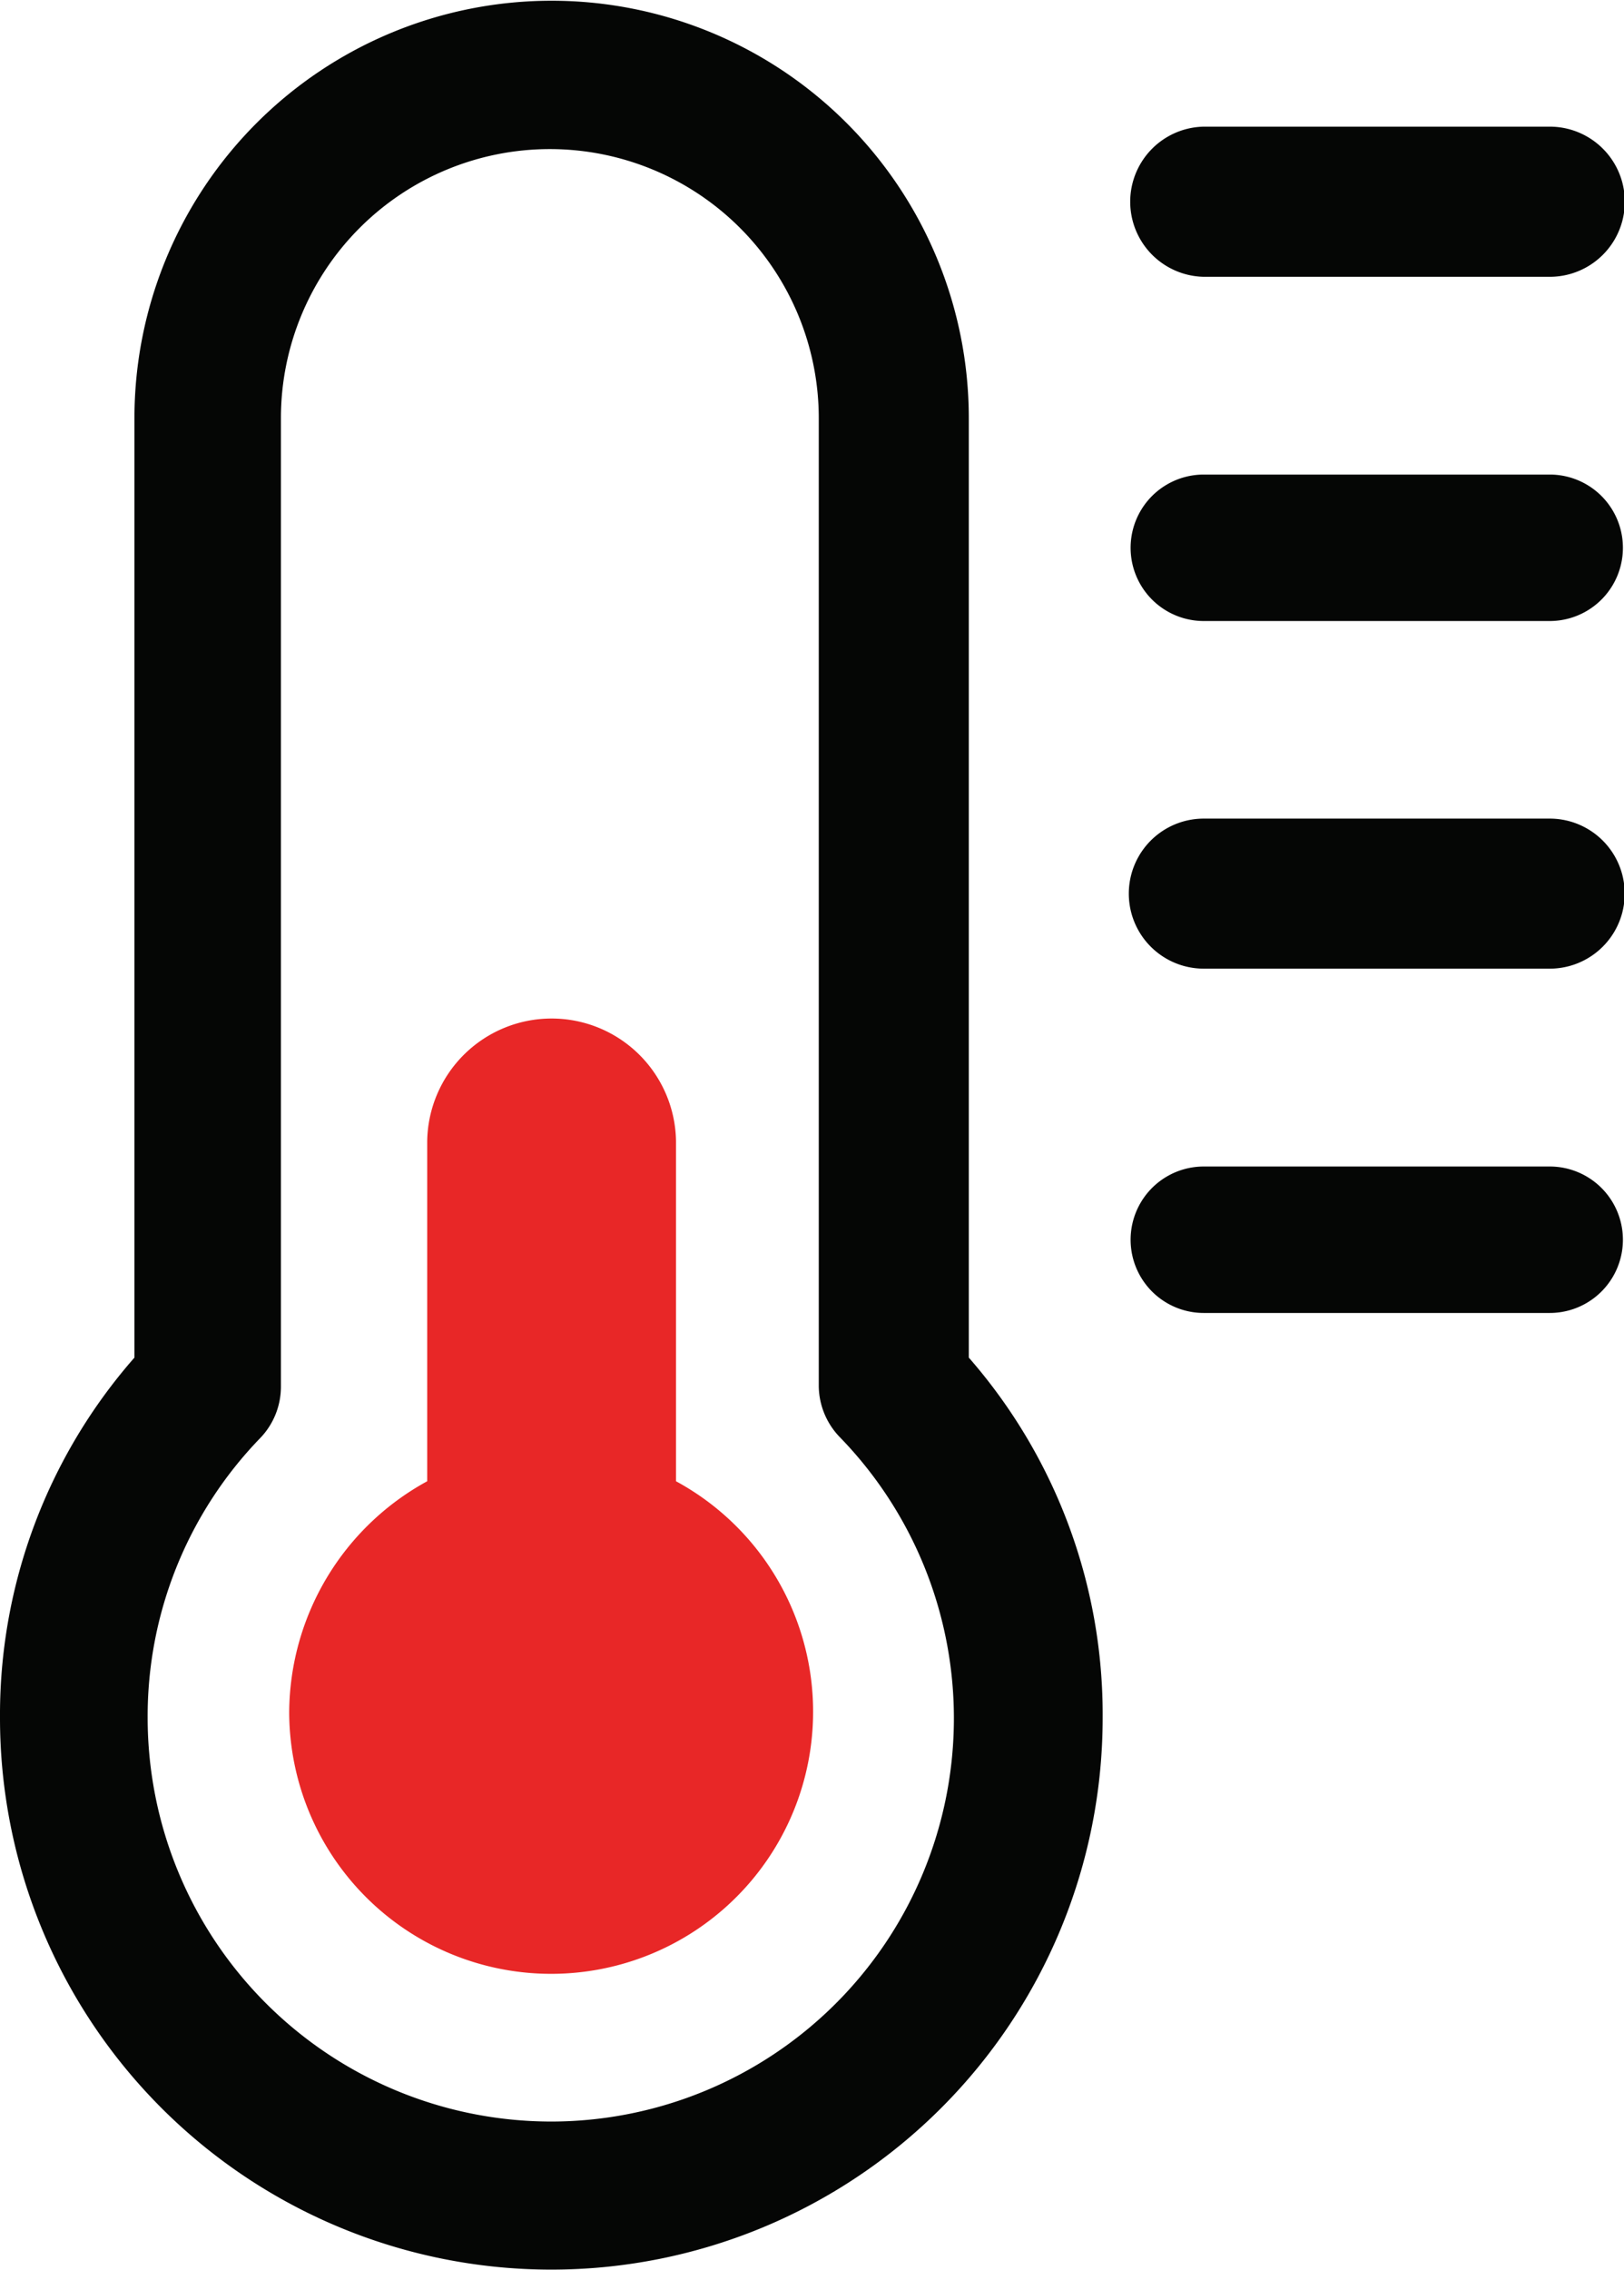
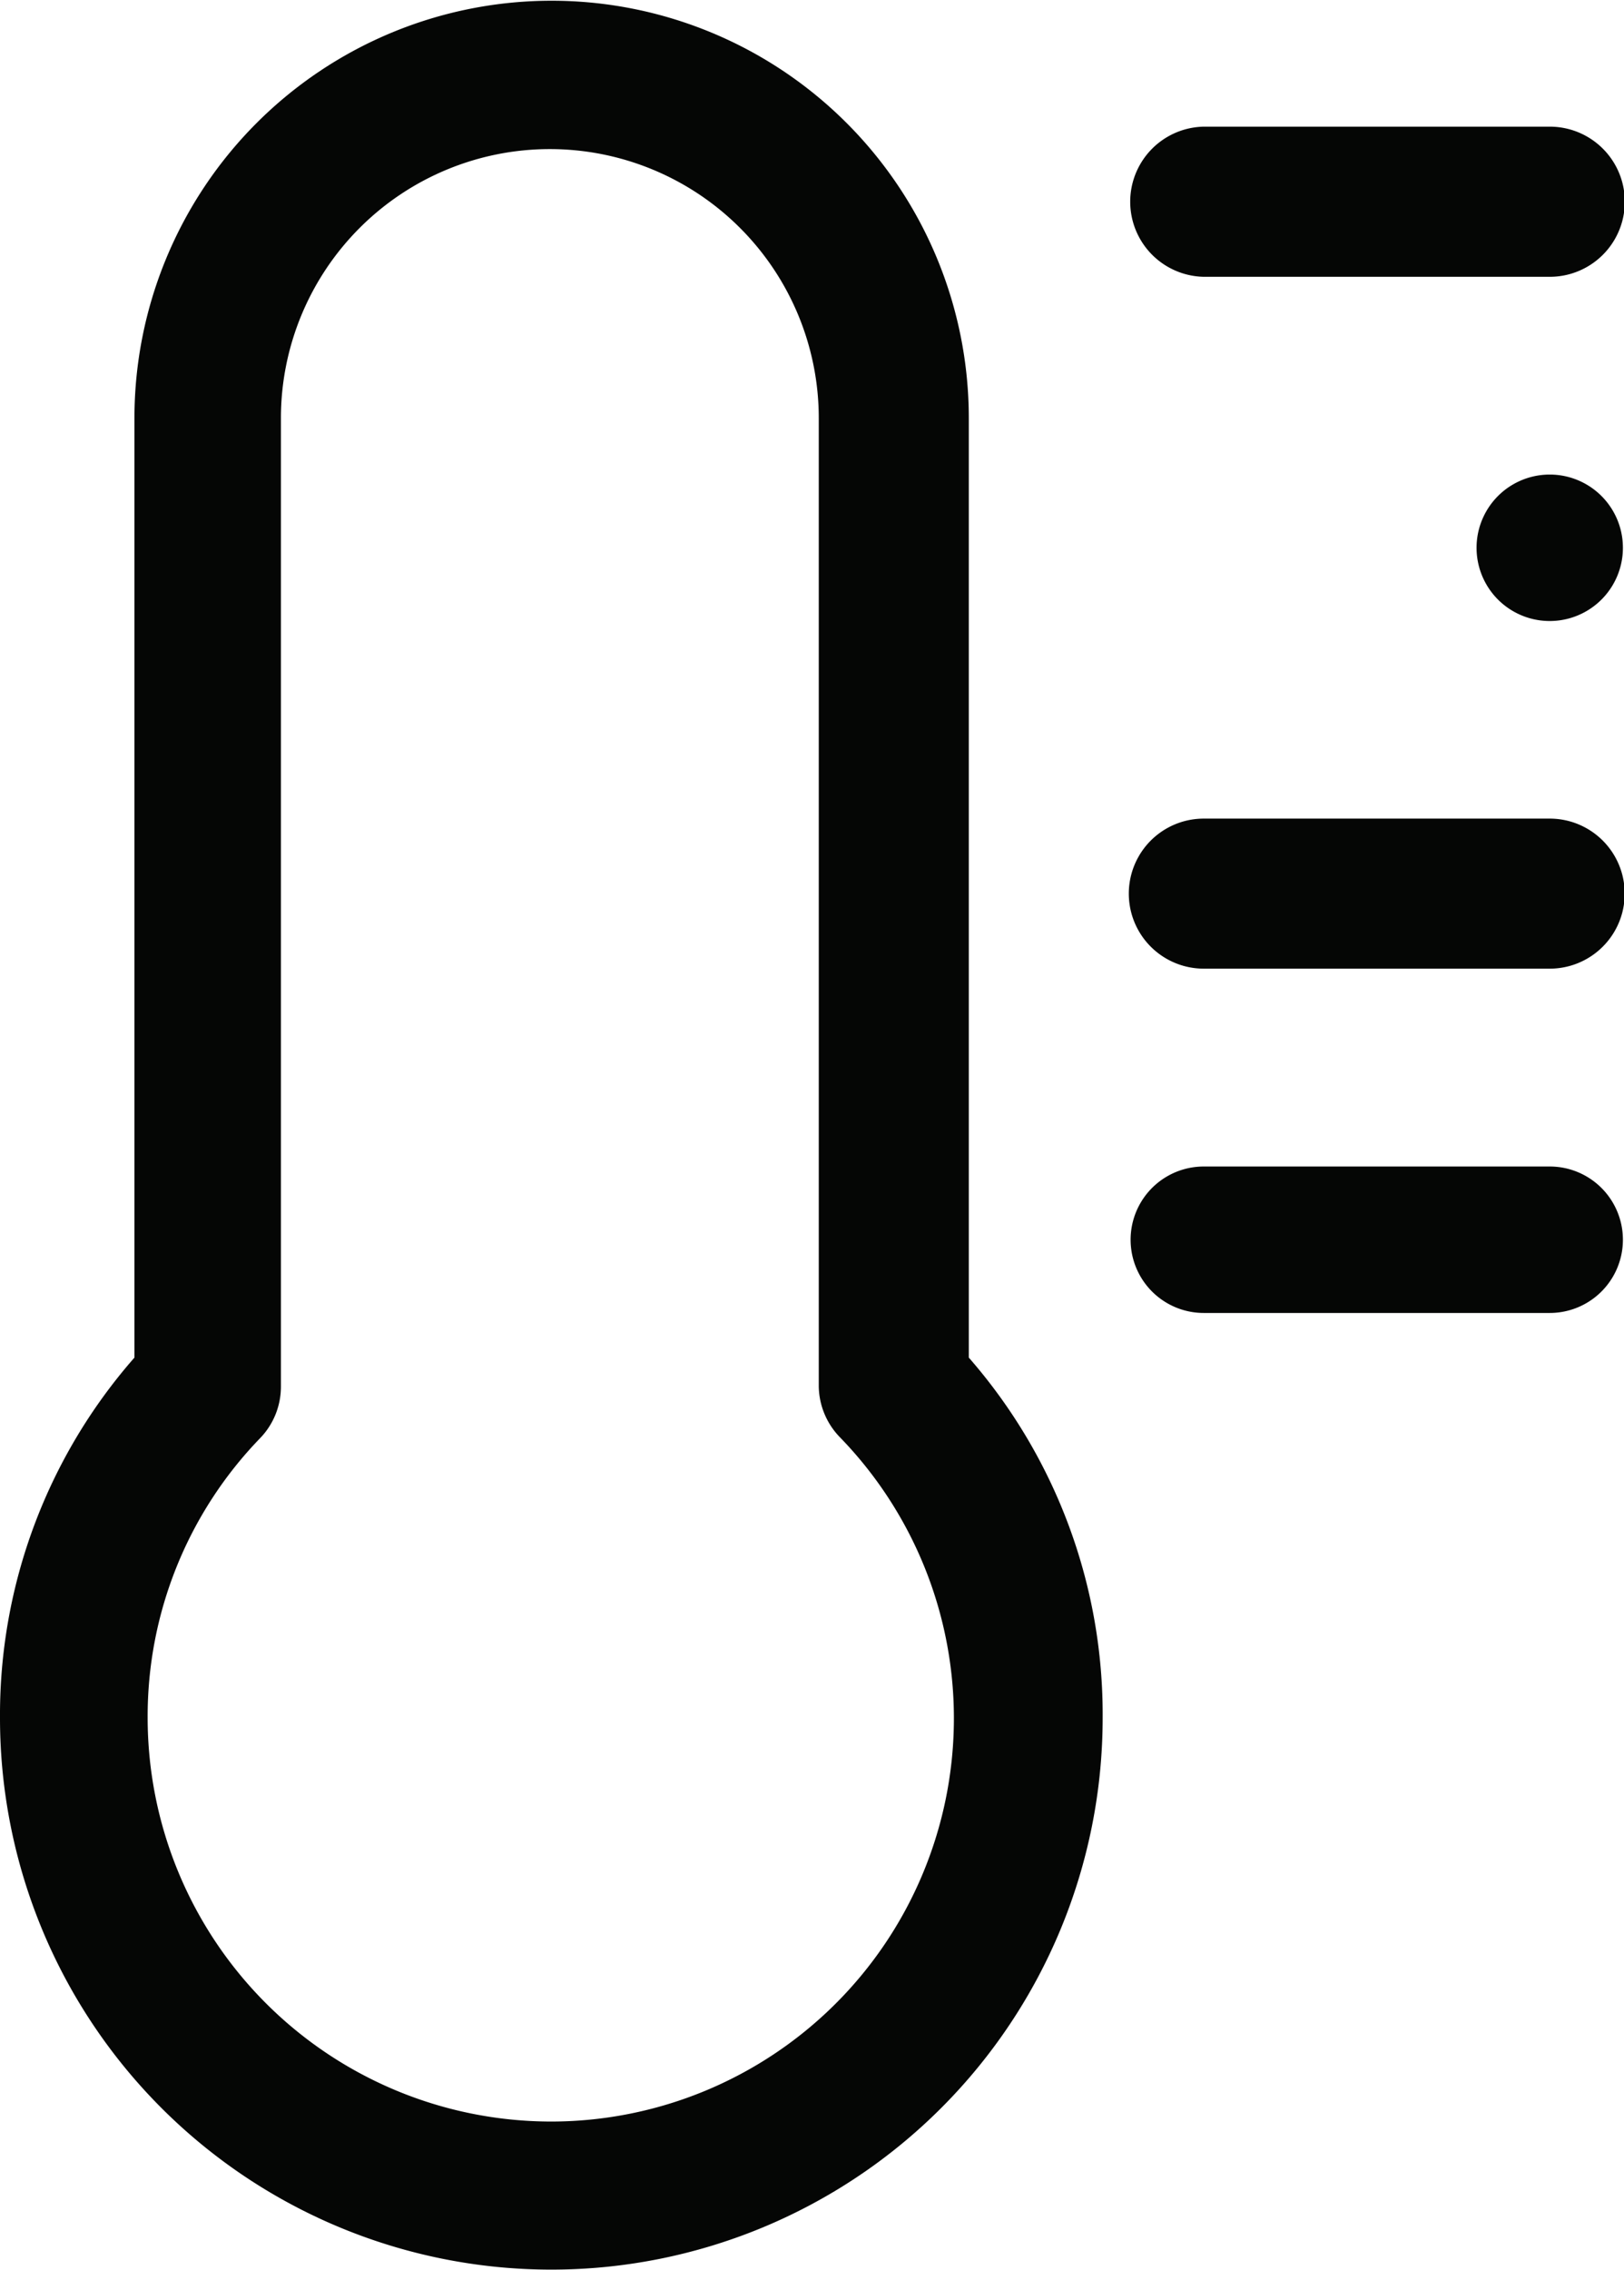
<svg xmlns="http://www.w3.org/2000/svg" width="55.083" height="76.933" viewBox="0 0 55.083 76.933">
  <defs>
    <clipPath id="clip-path">
      <rect id="Rectangle_12" data-name="Rectangle 12" width="55.083" height="76.933" fill="none" />
    </clipPath>
  </defs>
  <g id="Groupe_15" data-name="Groupe 15" transform="translate(0 0)">
    <g id="Groupe_14" data-name="Groupe 14" transform="translate(0 0)" clip-path="url(#clip-path)">
      <path id="Tracé_31" data-name="Tracé 31" d="M32.86,14.174a14.149,14.149,0,1,0-28.3,0v31.84A18.355,18.355,0,0,0,0,58.226a18.7,18.7,0,1,0,37.4,0A18.369,18.369,0,0,0,32.86,46.014ZM18.684,71.907A13.692,13.692,0,0,1,5.008,58.226a13.552,13.552,0,0,1,3.82-9.487,2.509,2.509,0,0,0,.7-1.749V14.174a9.121,9.121,0,1,1,18.243,0V46.99a2.525,2.525,0,0,0,.737,1.744,13.668,13.668,0,0,1-9.822,23.173" transform="translate(0 0.001)" fill="#050605" />
-       <path id="Tracé_32" data-name="Tracé 32" d="M16.9,29.009V17.48a4.22,4.22,0,0,0-8.439,0V29.009A8.976,8.976,0,0,0,3.78,36.828,8.885,8.885,0,1,0,16.9,29.009" transform="translate(6.029 21.197)" fill="#e82727" />
      <path id="Tracé_33" data-name="Tracé 33" d="M17.278,6.743H29.015a2.544,2.544,0,0,0,0-5.089H17.278a2.545,2.545,0,0,0,0,5.089" transform="translate(23.551 2.639)" fill="#050605" />
-       <path id="Tracé_34" data-name="Tracé 34" d="M29.014,6.2H17.28a2.482,2.482,0,1,0,0,4.964H29.014a2.482,2.482,0,1,0,0-4.964" transform="translate(23.55 9.885)" fill="#050605" />
+       <path id="Tracé_34" data-name="Tracé 34" d="M29.014,6.2a2.482,2.482,0,1,0,0,4.964H29.014a2.482,2.482,0,1,0,0-4.964" transform="translate(23.55 9.885)" fill="#050605" />
      <path id="Tracé_35" data-name="Tracé 35" d="M29.014,10.692H17.28a2.543,2.543,0,0,0,0,5.086H29.014a2.543,2.543,0,0,0,0-5.086" transform="translate(23.55 17.054)" fill="#050605" />
      <path id="Tracé_36" data-name="Tracé 36" d="M29.014,15.236H17.28a2.482,2.482,0,1,0,0,4.964H29.014a2.482,2.482,0,1,0,0-4.964" transform="translate(23.55 24.302)" fill="#050605" />
    </g>
  </g>
</svg>